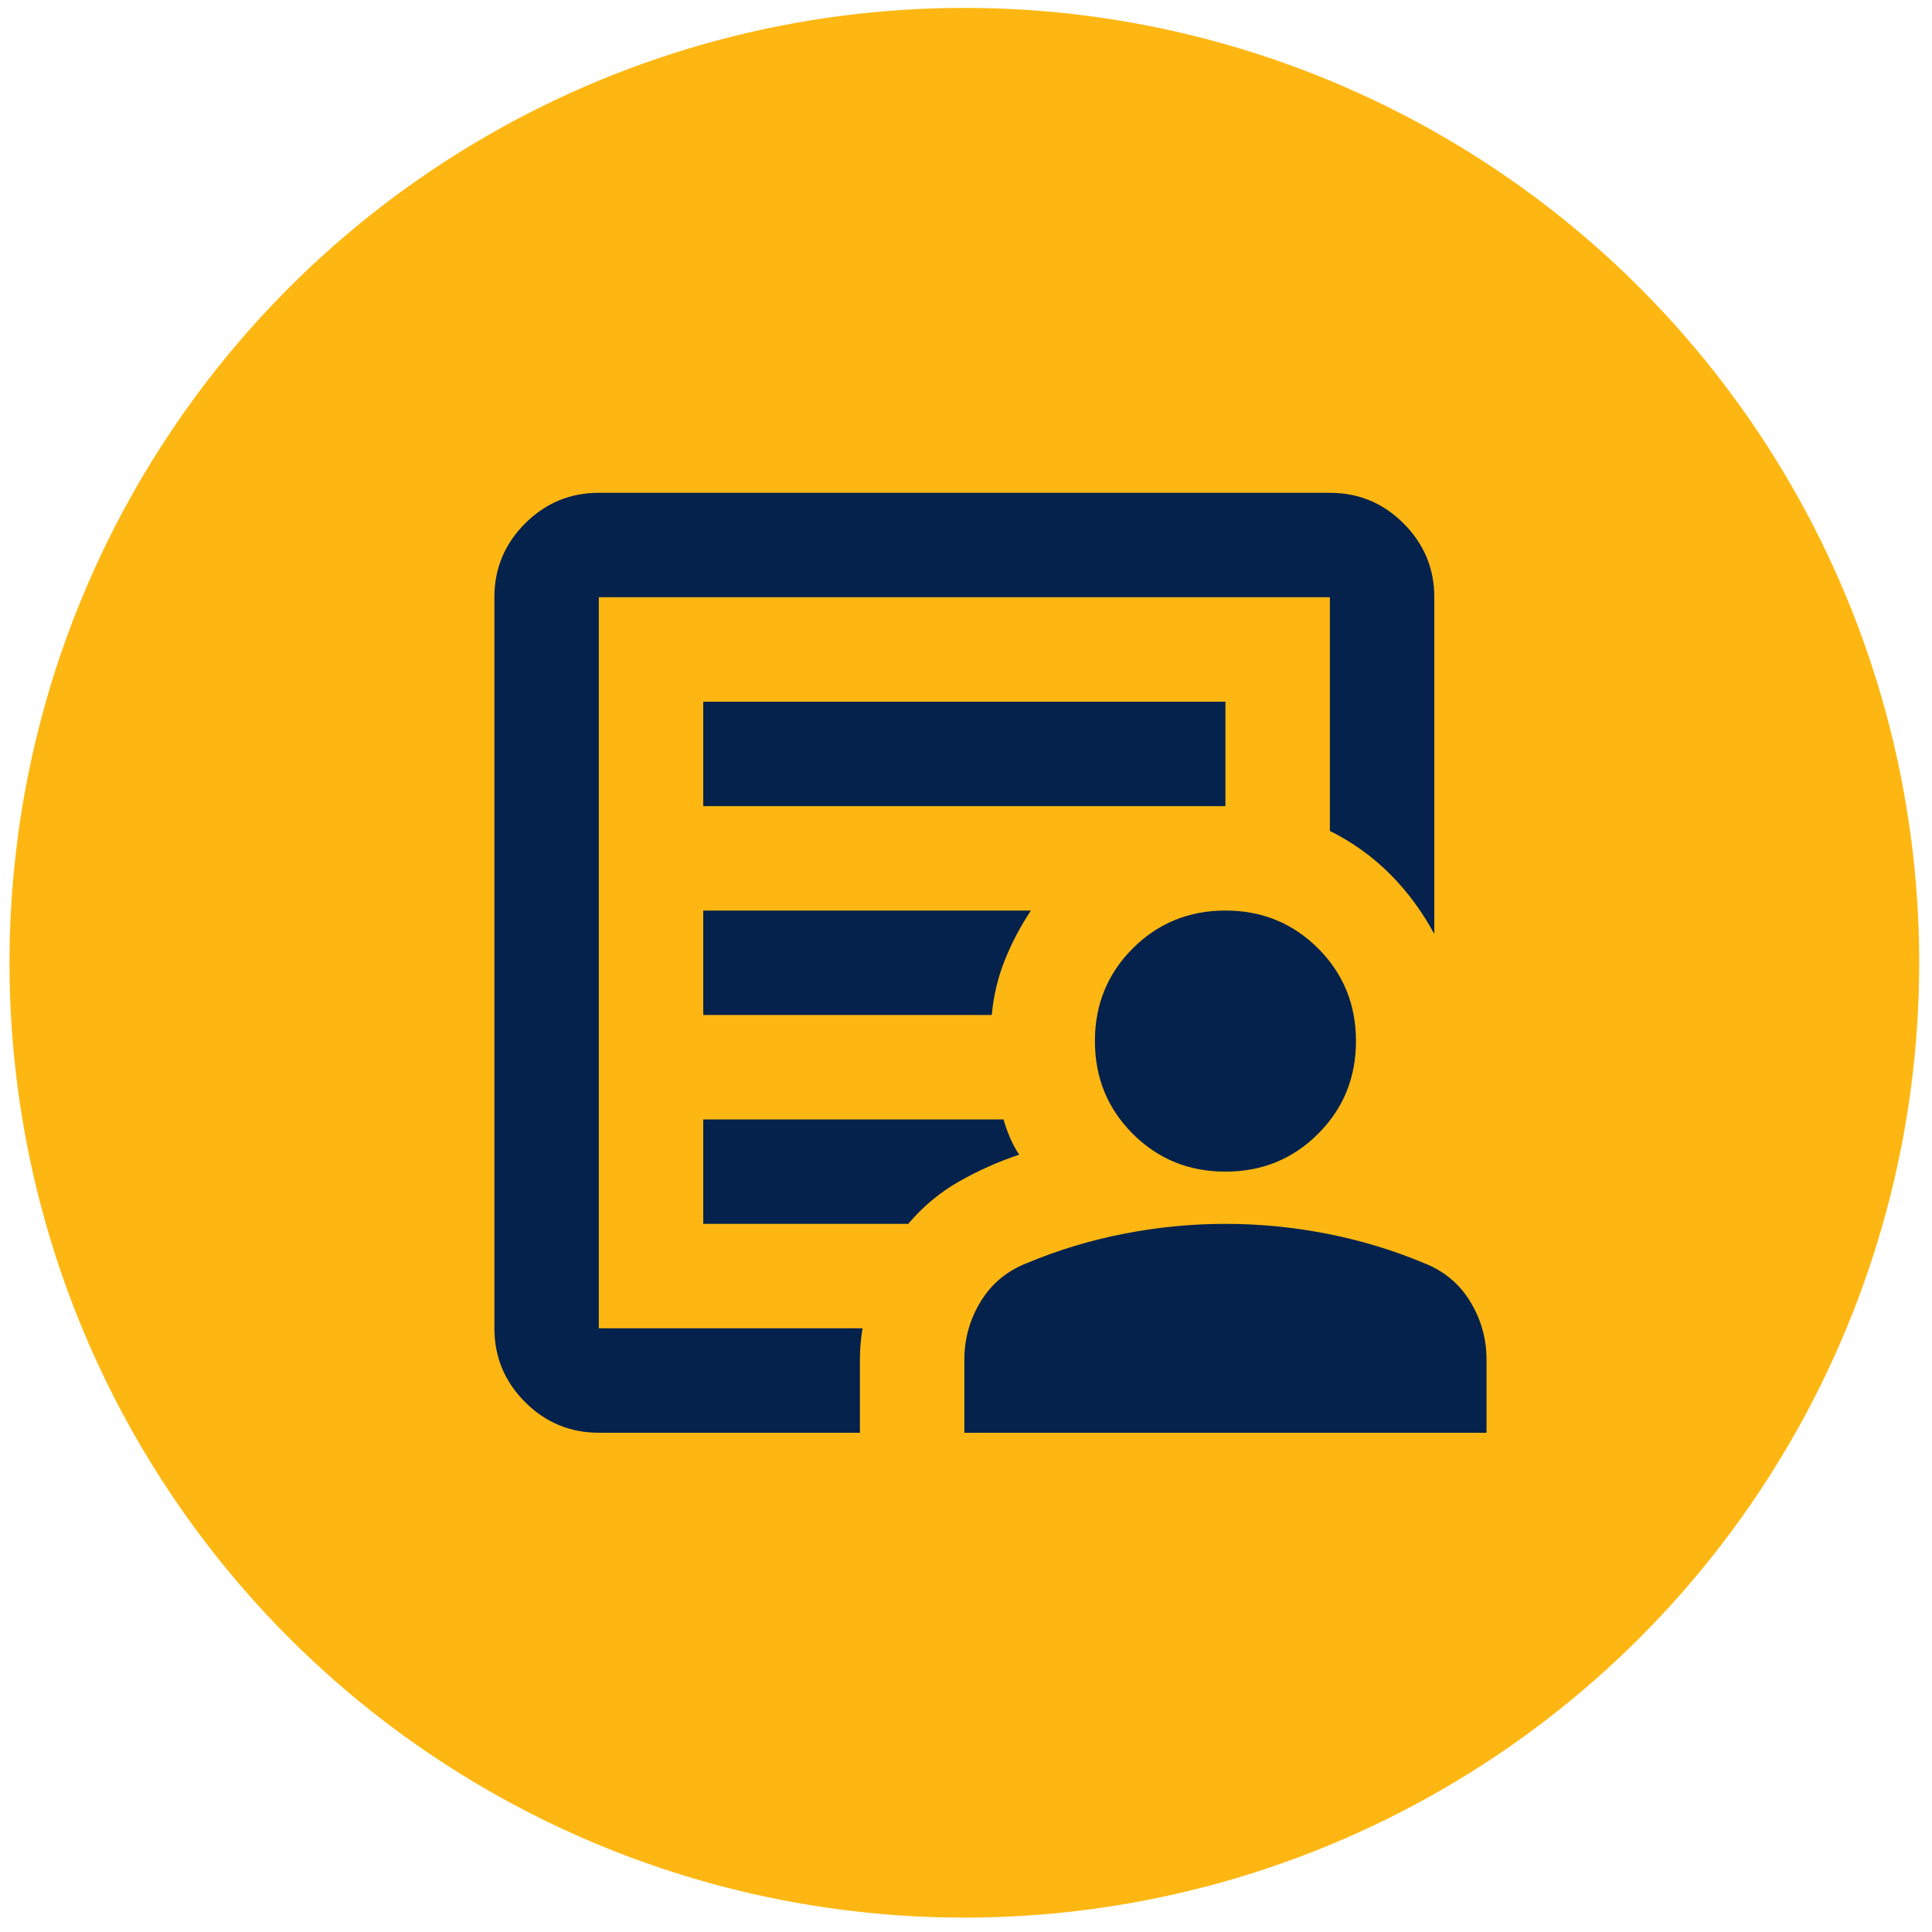
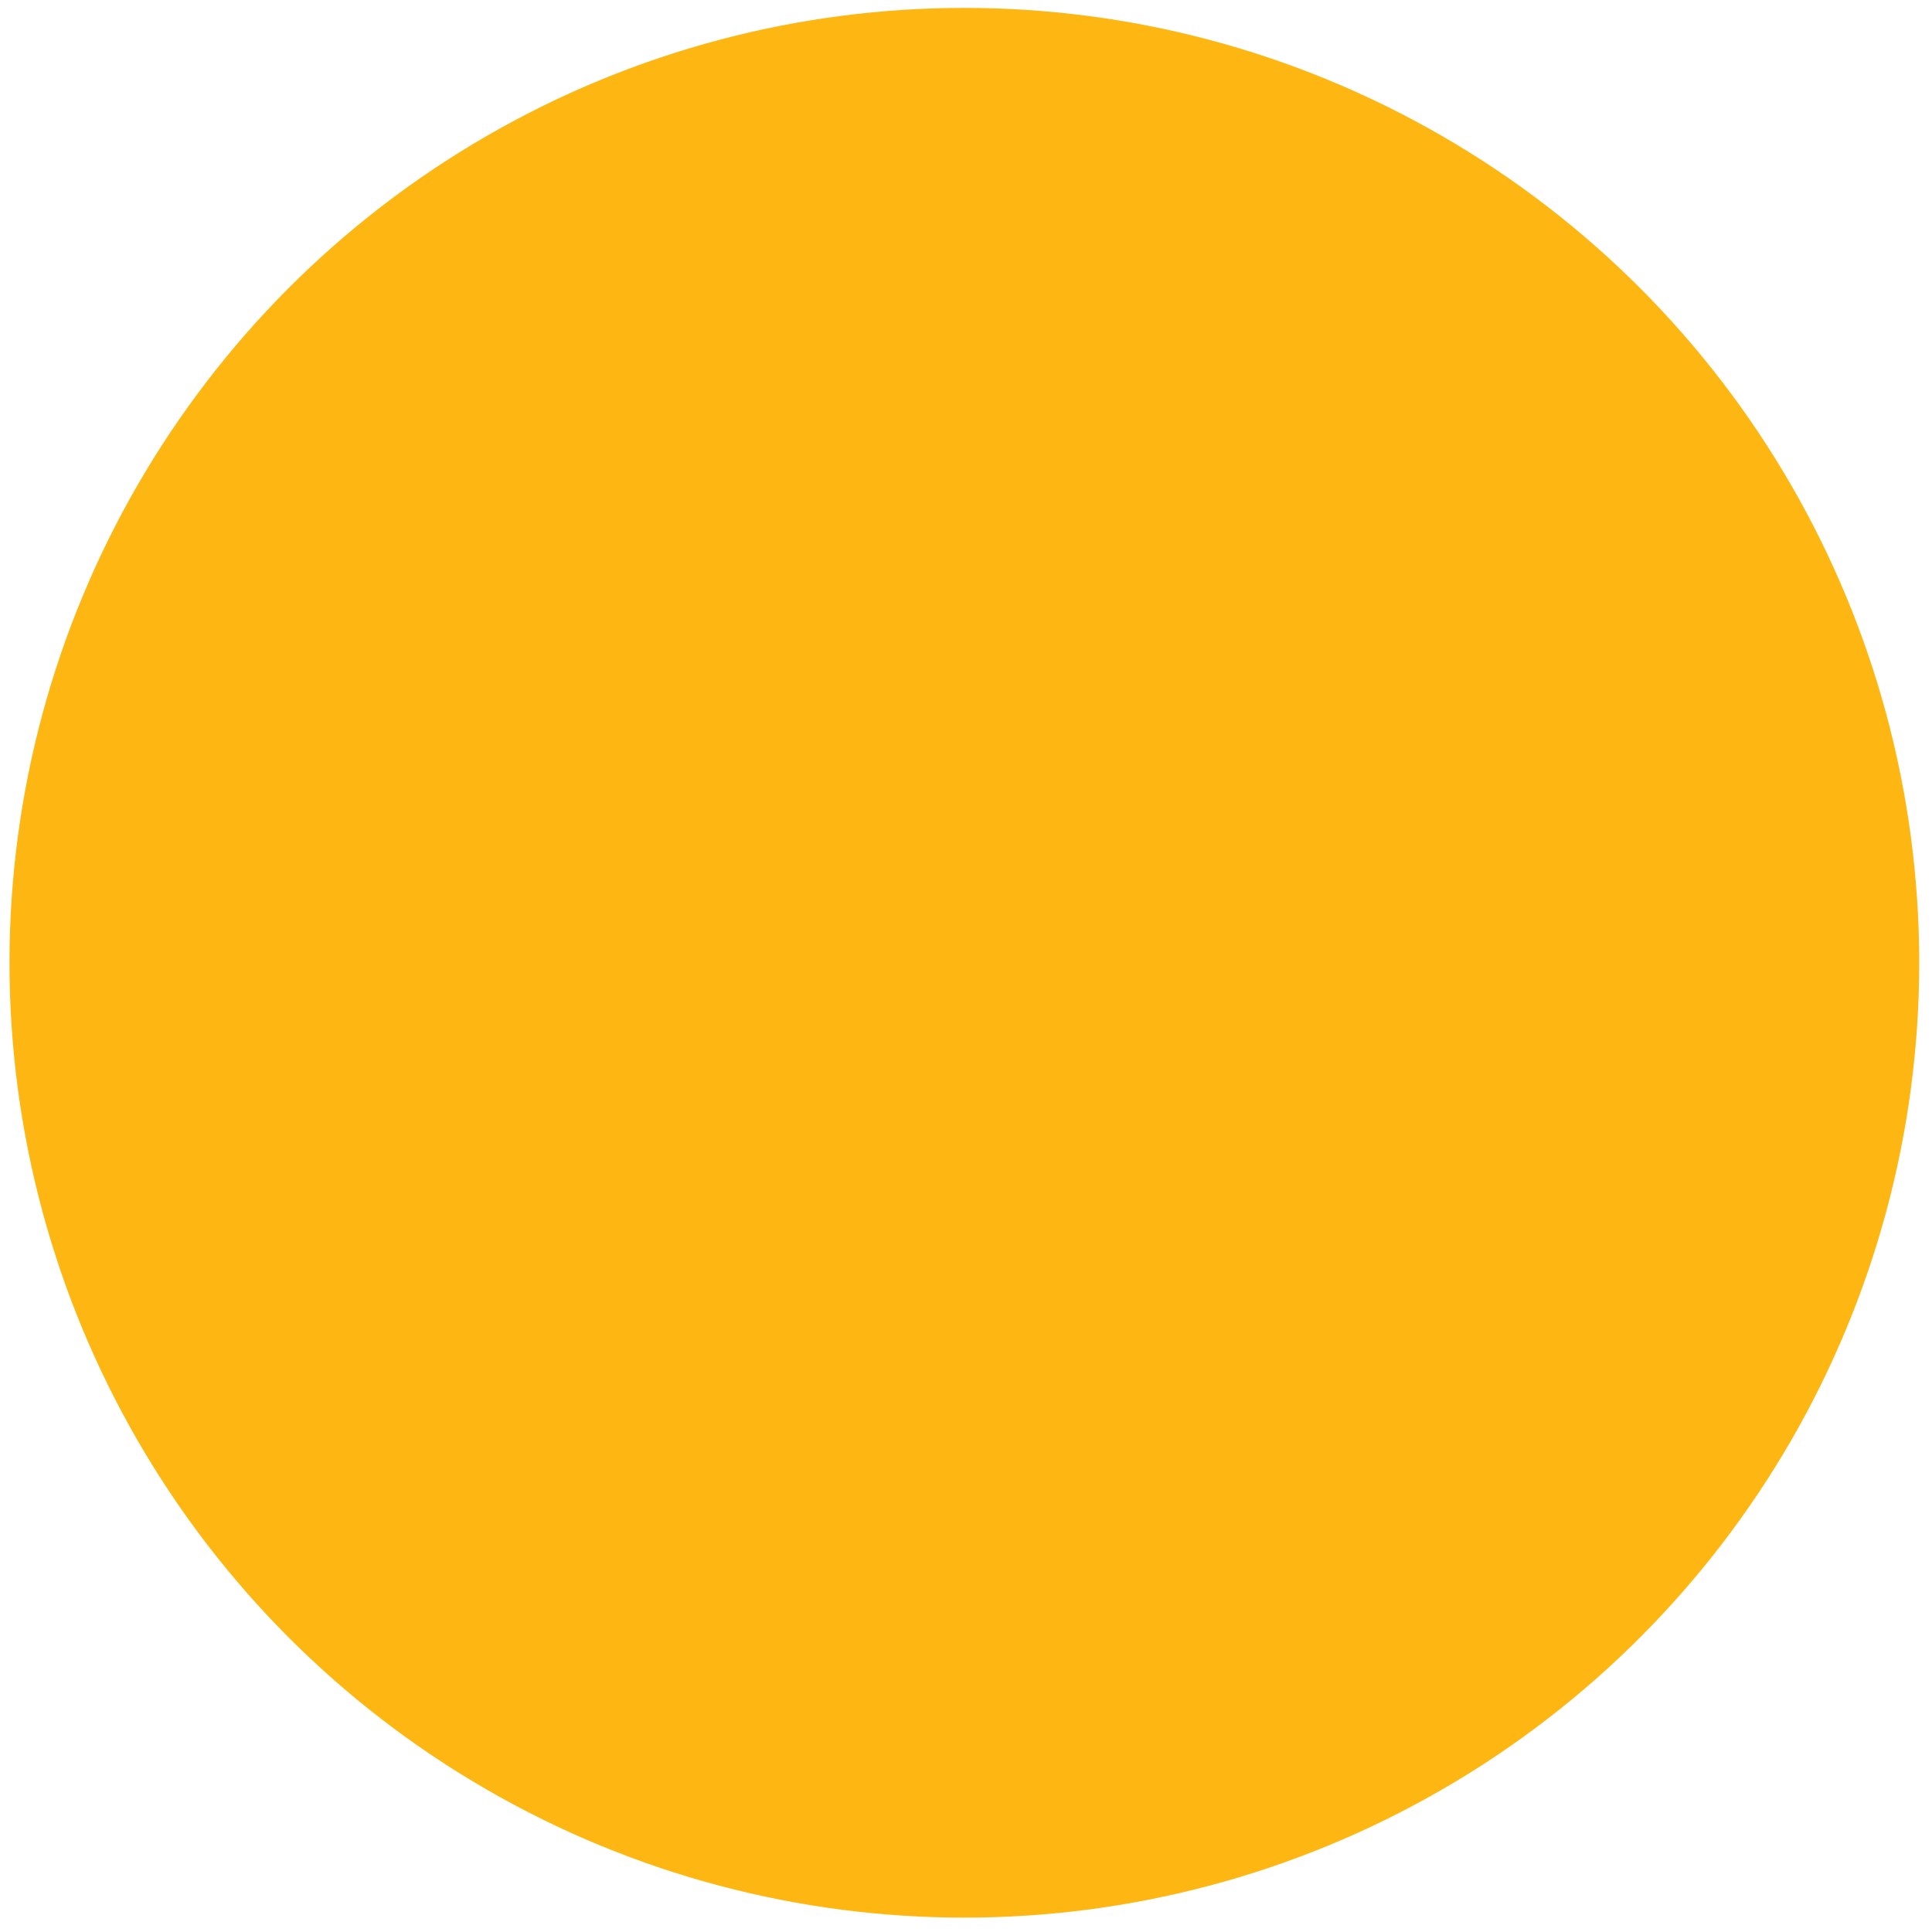
<svg xmlns="http://www.w3.org/2000/svg" width="68" height="68" viewBox="0 0 68 68" fill="none">
  <circle cx="33.942" cy="33.886" r="33.608" fill="#FEB712" />
  <mask id="mask0_3257_1690" style="mask-type:alpha" maskUnits="userSpaceOnUse" x="11" y="11" width="45" height="45">
-     <rect x="11.887" y="11.831" width="44.11" height="44.11" fill="#D9D9D9" />
-   </mask>
+     </mask>
  <g mask="url(#mask0_3257_1690)">
-     <path d="M21.076 46.752V21.021V29.246V28.373V46.752ZM24.752 35.724H34.907C34.968 35.05 35.121 34.407 35.366 33.795C35.611 33.182 35.918 32.6 36.285 32.048H24.752V35.724ZM24.752 43.076H31.966C32.487 42.463 33.084 41.966 33.758 41.583C34.432 41.2 35.136 40.886 35.872 40.641C35.749 40.457 35.642 40.258 35.55 40.044C35.458 39.829 35.382 39.615 35.32 39.4H24.752V43.076ZM24.752 28.373H43.132V24.697H24.752V28.373ZM21.076 50.428C20.066 50.428 19.2 50.068 18.48 49.348C17.761 48.628 17.401 47.763 17.401 46.752V21.021C17.401 20.01 17.761 19.145 18.48 18.425C19.2 17.705 20.066 17.345 21.076 17.345H46.807C47.818 17.345 48.684 17.705 49.403 18.425C50.123 19.145 50.483 20.01 50.483 21.021V32.876C50.054 32.079 49.533 31.375 48.921 30.762C48.308 30.149 47.604 29.644 46.807 29.246V21.021H21.076V46.752H30.358C30.327 46.936 30.304 47.12 30.289 47.303C30.274 47.487 30.266 47.671 30.266 47.855V50.428H21.076ZM43.132 41.238C41.845 41.238 40.758 40.794 39.869 39.906C38.981 39.017 38.537 37.93 38.537 36.643C38.537 35.357 38.981 34.269 39.869 33.381C40.758 32.493 41.845 32.048 43.132 32.048C44.418 32.048 45.505 32.493 46.394 33.381C47.282 34.269 47.726 35.357 47.726 36.643C47.726 37.93 47.282 39.017 46.394 39.906C45.505 40.794 44.418 41.238 43.132 41.238ZM33.942 50.428V47.855C33.942 47.12 34.133 46.438 34.516 45.81C34.899 45.182 35.443 44.73 36.147 44.455C37.25 43.995 38.391 43.65 39.571 43.421C40.75 43.191 41.937 43.076 43.132 43.076C44.326 43.076 45.513 43.191 46.692 43.421C47.872 43.65 49.013 43.995 50.116 44.455C50.82 44.73 51.364 45.182 51.747 45.81C52.13 46.438 52.321 47.12 52.321 47.855V50.428H33.942Z" fill="#05224C" />
+     <path d="M21.076 46.752V21.021V29.246V28.373V46.752ZM24.752 35.724H34.907C34.968 35.05 35.121 34.407 35.366 33.795C35.611 33.182 35.918 32.6 36.285 32.048H24.752V35.724ZM24.752 43.076H31.966C32.487 42.463 33.084 41.966 33.758 41.583C34.432 41.2 35.136 40.886 35.872 40.641C35.749 40.457 35.642 40.258 35.55 40.044C35.458 39.829 35.382 39.615 35.32 39.4H24.752V43.076ZM24.752 28.373H43.132V24.697H24.752V28.373ZM21.076 50.428C20.066 50.428 19.2 50.068 18.48 49.348C17.761 48.628 17.401 47.763 17.401 46.752V21.021C17.401 20.01 17.761 19.145 18.48 18.425C19.2 17.705 20.066 17.345 21.076 17.345H46.807C47.818 17.345 48.684 17.705 49.403 18.425C50.123 19.145 50.483 20.01 50.483 21.021V32.876C50.054 32.079 49.533 31.375 48.921 30.762C48.308 30.149 47.604 29.644 46.807 29.246V21.021H21.076V46.752H30.358C30.327 46.936 30.304 47.12 30.289 47.303C30.274 47.487 30.266 47.671 30.266 47.855V50.428H21.076ZM43.132 41.238C41.845 41.238 40.758 40.794 39.869 39.906C38.981 39.017 38.537 37.93 38.537 36.643C38.537 35.357 38.981 34.269 39.869 33.381C40.758 32.493 41.845 32.048 43.132 32.048C44.418 32.048 45.505 32.493 46.394 33.381C47.282 34.269 47.726 35.357 47.726 36.643C45.505 40.794 44.418 41.238 43.132 41.238ZM33.942 50.428V47.855C33.942 47.12 34.133 46.438 34.516 45.81C34.899 45.182 35.443 44.73 36.147 44.455C37.25 43.995 38.391 43.65 39.571 43.421C40.75 43.191 41.937 43.076 43.132 43.076C44.326 43.076 45.513 43.191 46.692 43.421C47.872 43.65 49.013 43.995 50.116 44.455C50.82 44.73 51.364 45.182 51.747 45.81C52.13 46.438 52.321 47.12 52.321 47.855V50.428H33.942Z" fill="#05224C" />
  </g>
</svg>